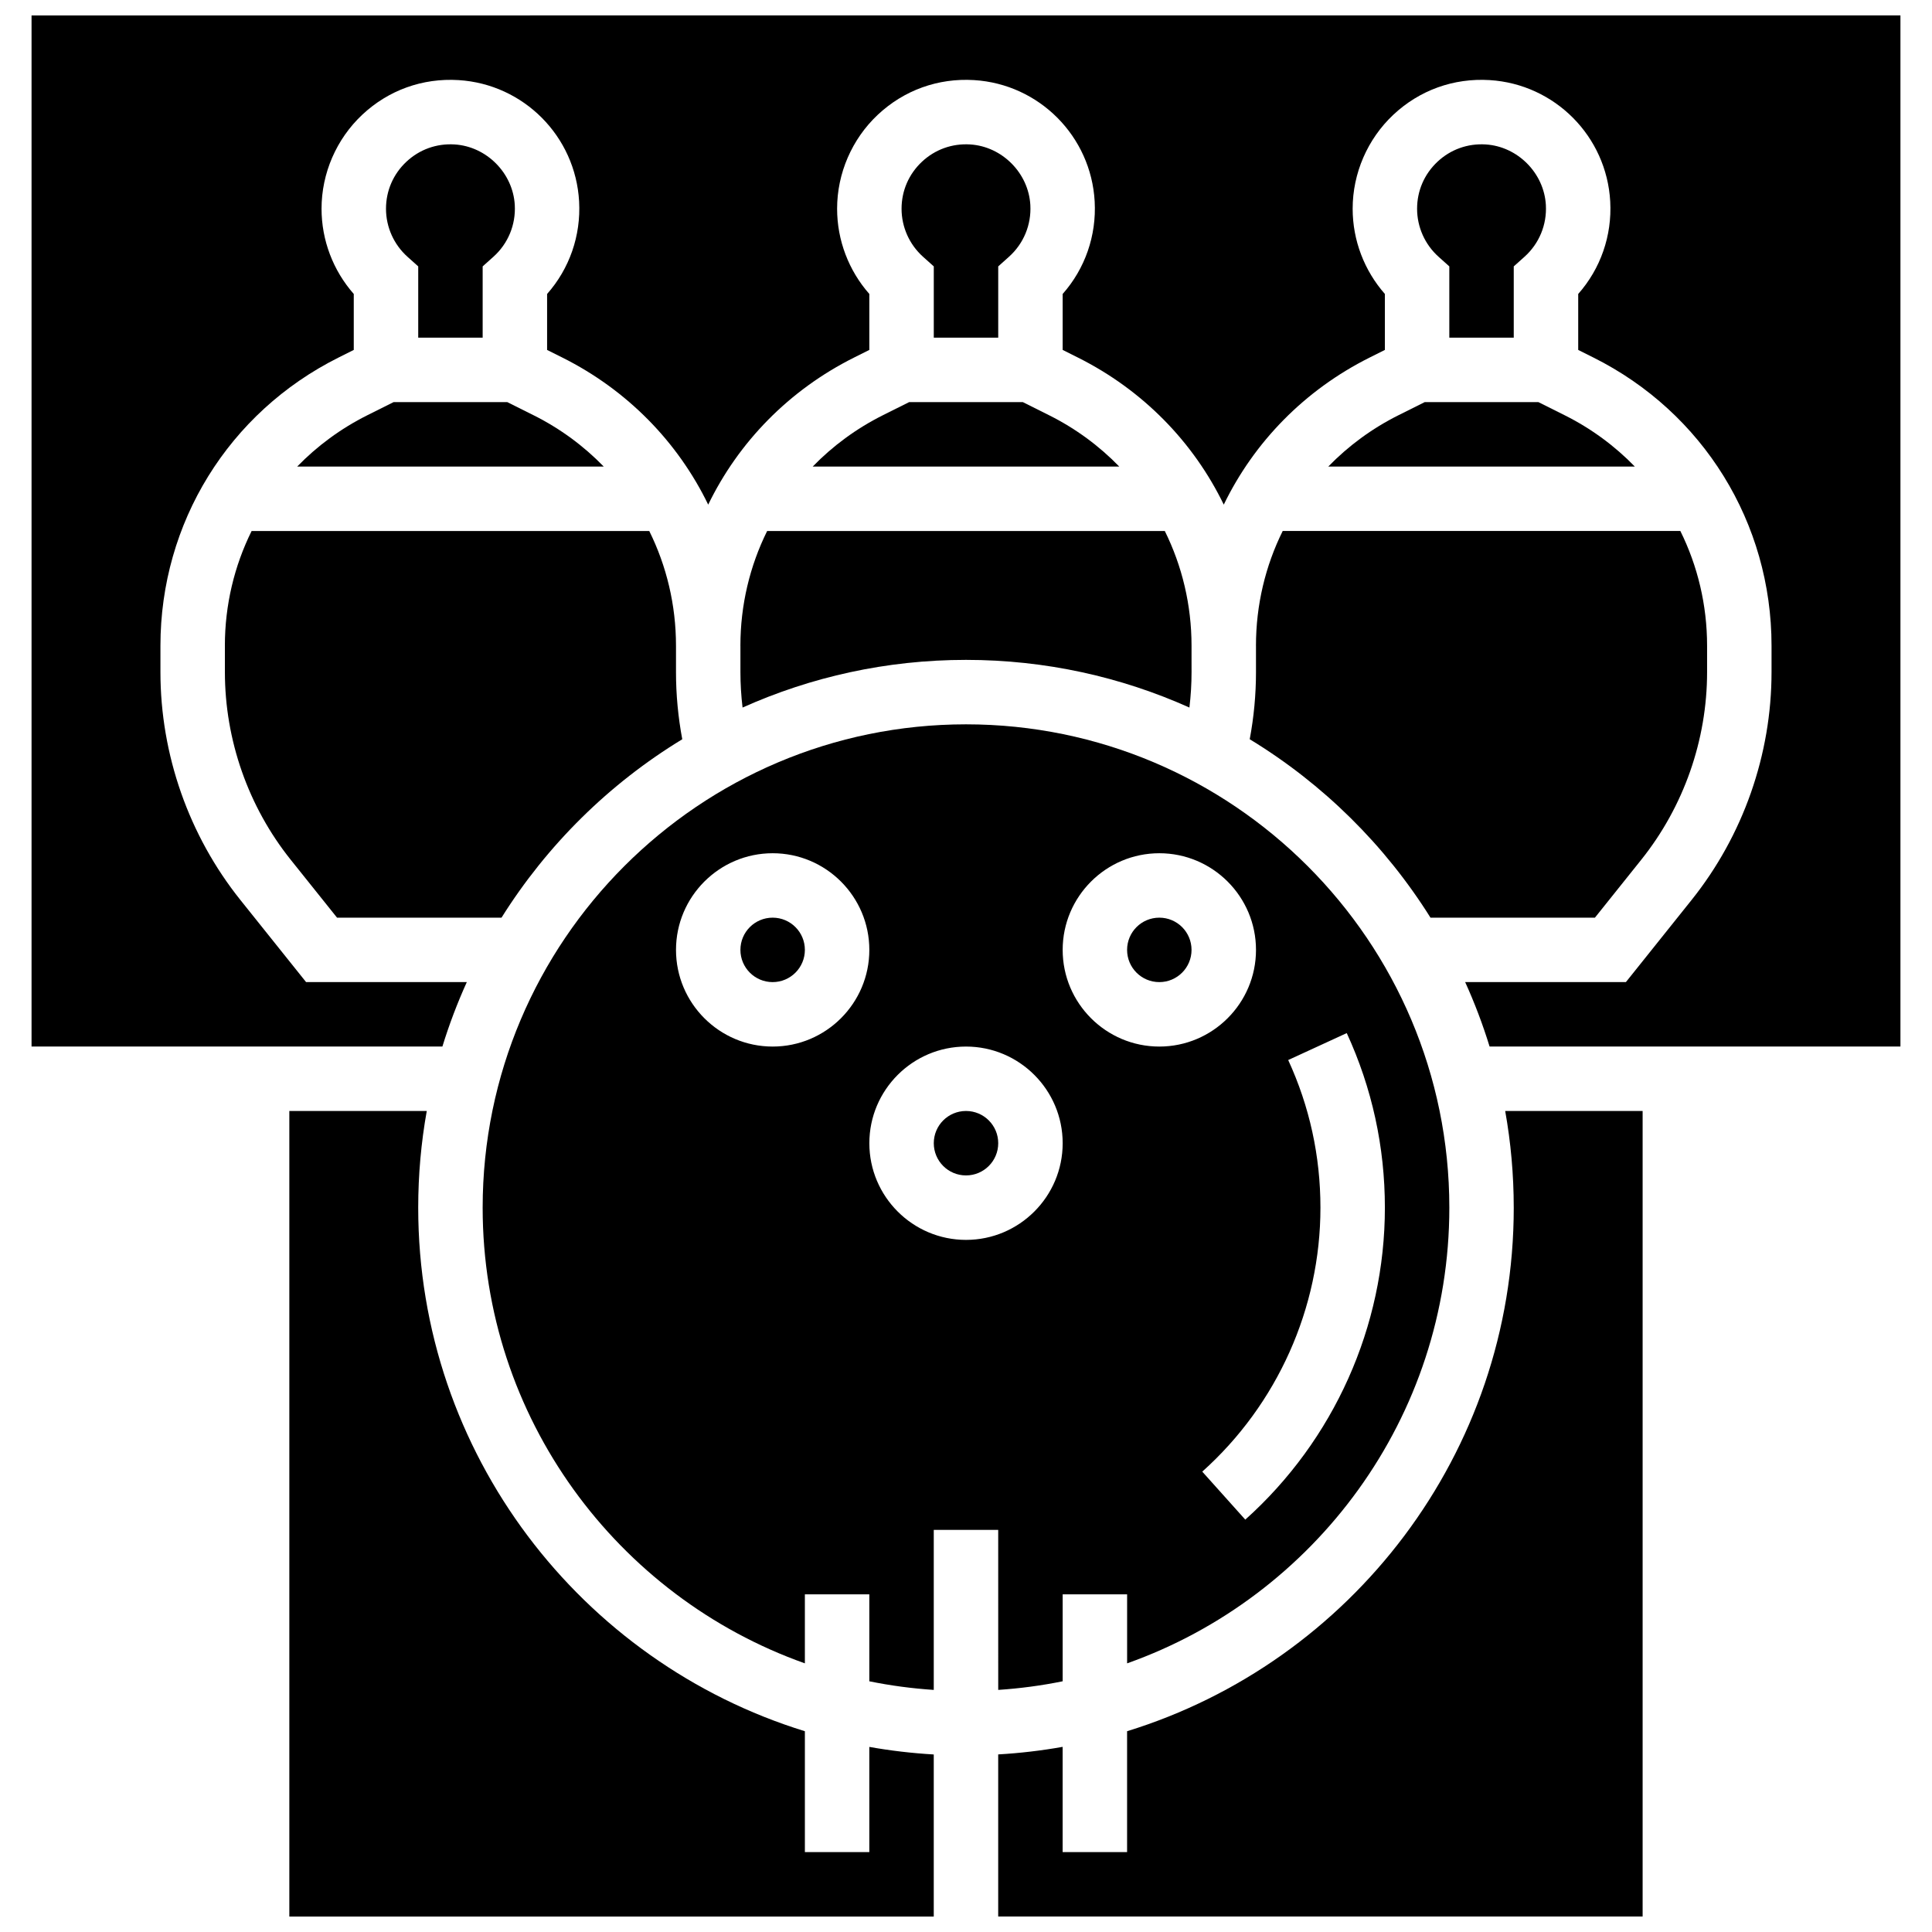
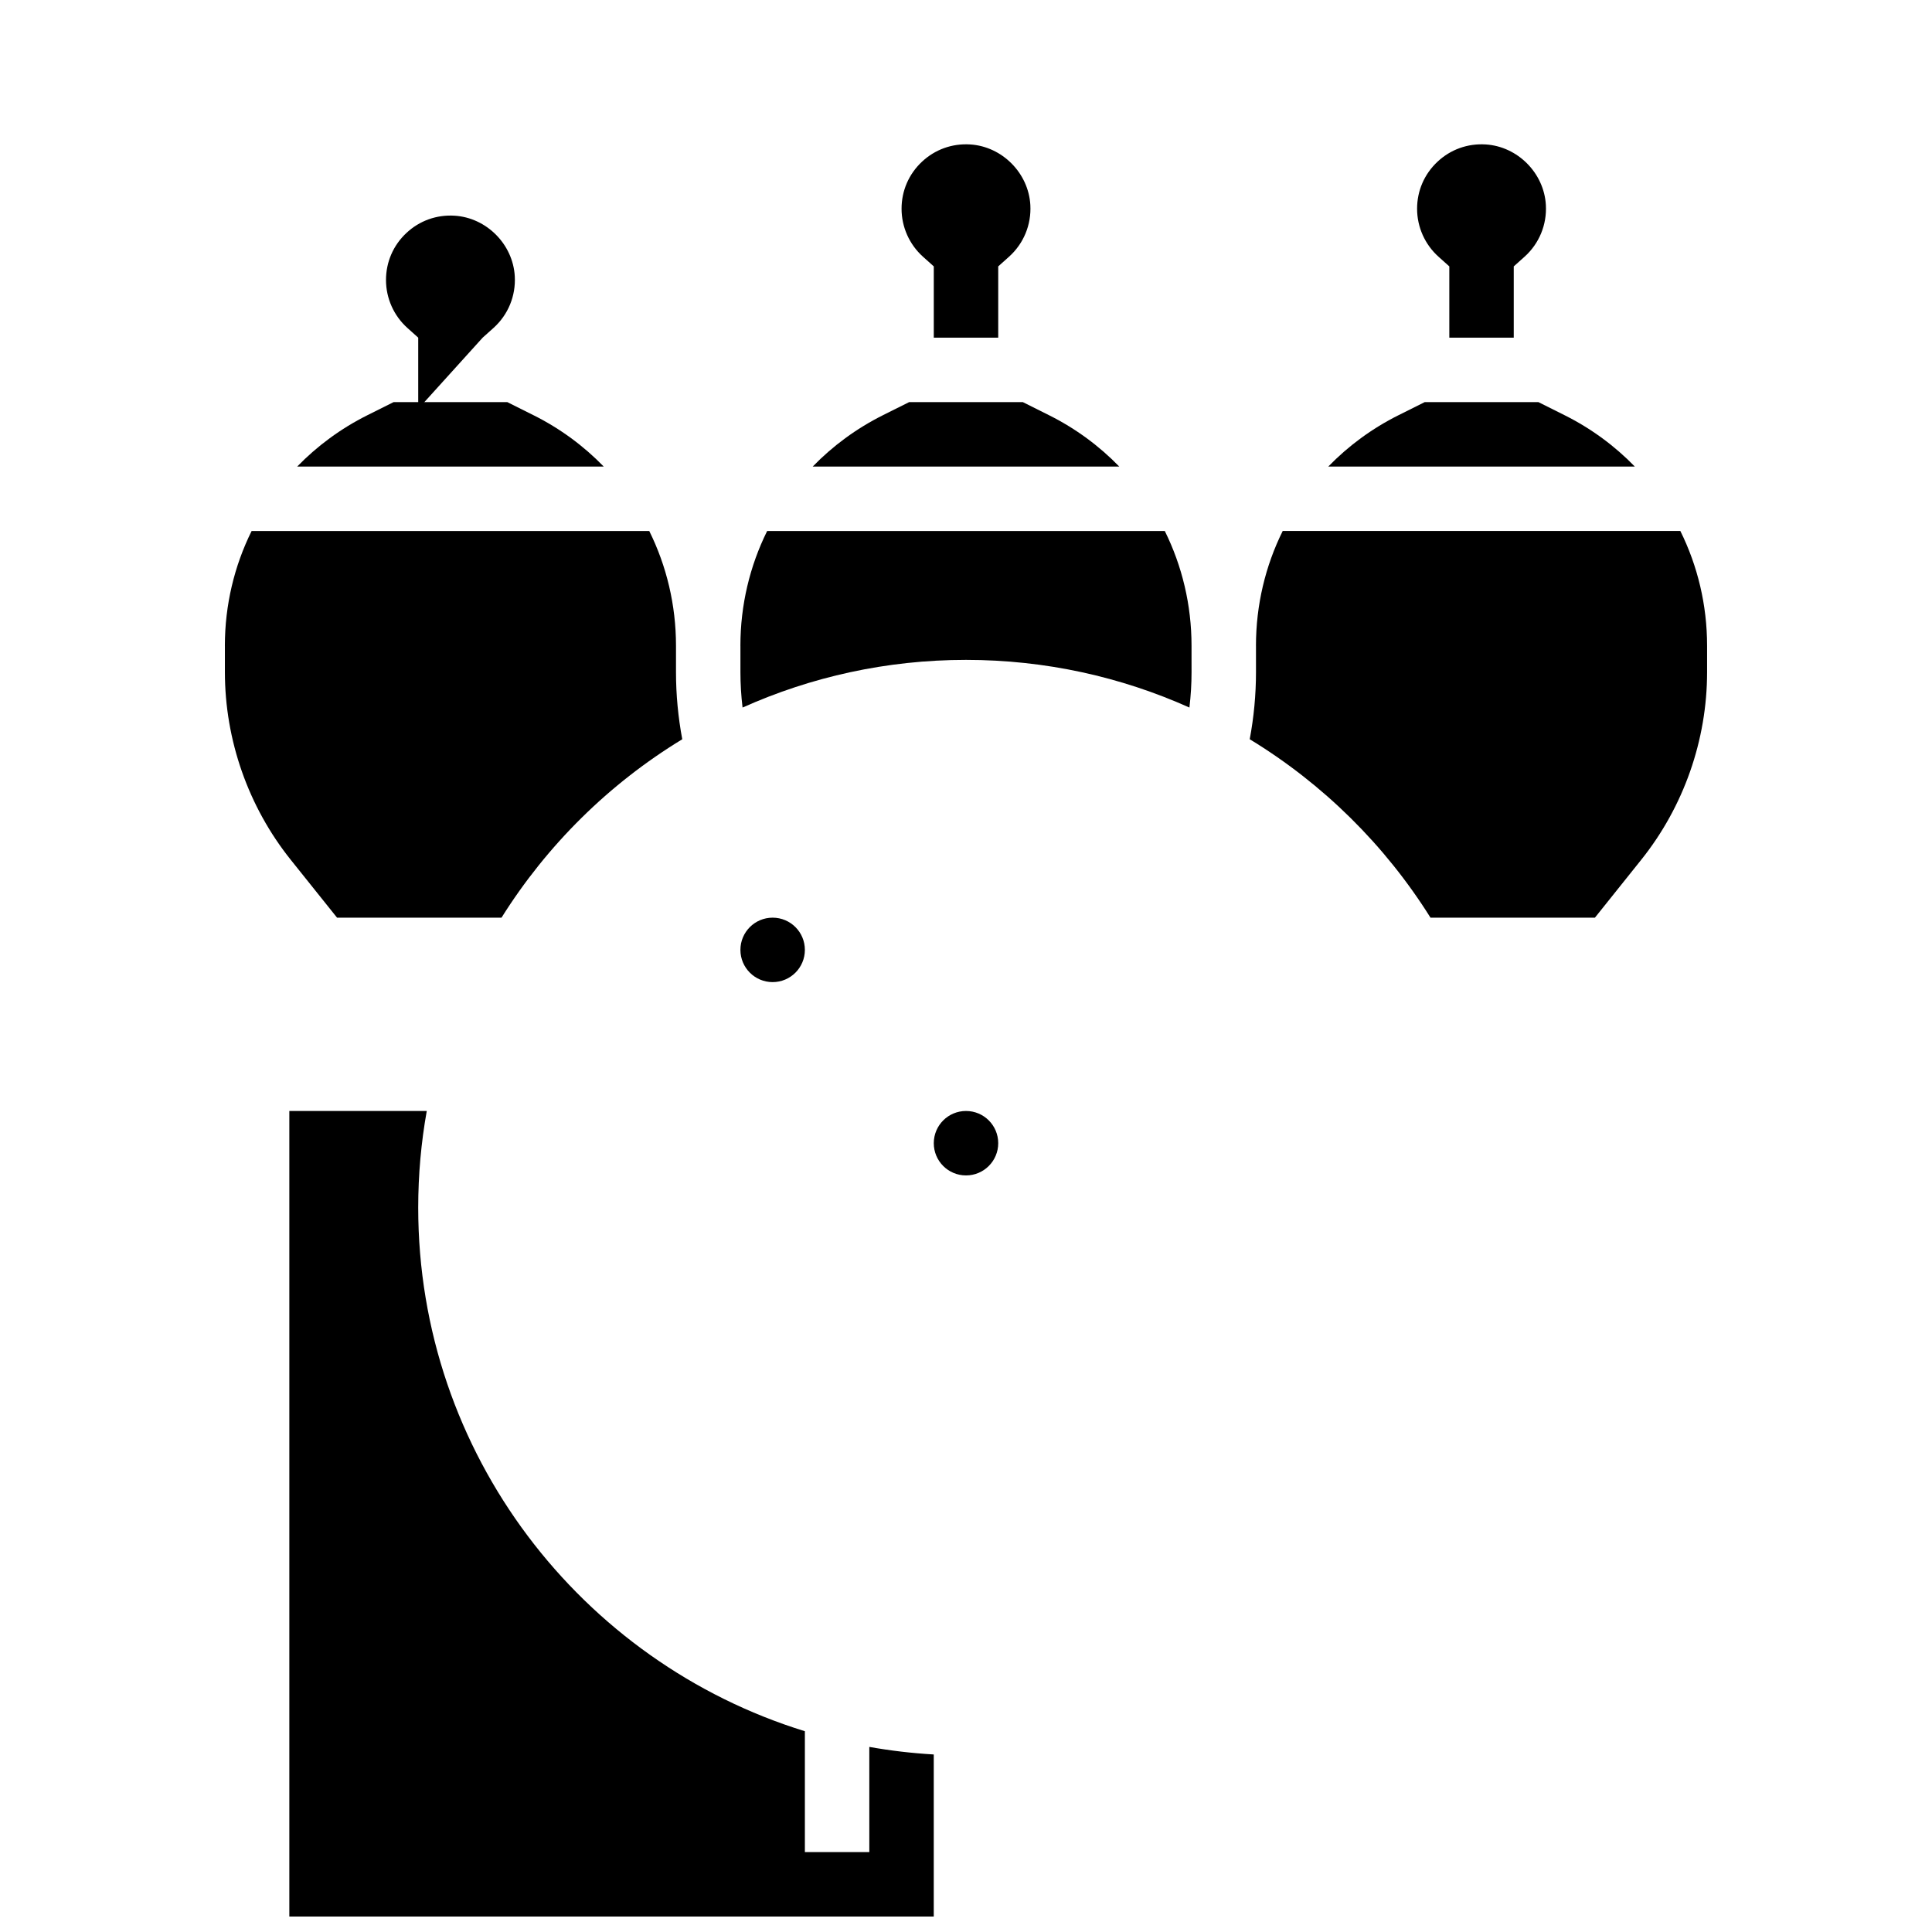
<svg xmlns="http://www.w3.org/2000/svg" width="800px" height="800px" version="1.1" viewBox="144 144 512 512">
  <defs>
    <clipPath id="c">
      <path d="m220 438h172v213.9h-172z" />
    </clipPath>
    <clipPath id="b">
      <path d="m408 438h172v213.9h-172z" />
    </clipPath>
    <clipPath id="a">
-       <path d="m152 148.09h496v273.91h-496z" />
-     </clipPath>
+       </clipPath>
  </defs>
  <path d="m222.76 267.64h81.23c-5.285-5.445-11.535-10.07-18.605-13.605l-6.949-3.473h-30.125l-6.949 3.473c-7.066 3.535-13.316 8.16-18.602 13.605z" />
  <path d="m408.54 446.96c0 4.715-3.824 8.539-8.539 8.539-4.719 0-8.539-3.824-8.539-8.539 0-4.719 3.82-8.539 8.539-8.539 4.715 0 8.539 3.82 8.539 8.539" />
-   <path d="m408.54 591.84c5.805-0.383 11.508-1.148 17.078-2.285v-23.039h17.078v18.289c49.699-17.625 85.391-65.098 85.391-120.76 0-70.629-57.461-128.09-128.09-128.09-70.629 0-128.09 57.461-128.09 128.09 0 55.664 35.695 103.14 85.391 120.76v-18.289h17.078v23.043c5.57 1.137 11.273 1.898 17.078 2.285v-42.406h17.078zm92.363-174.06c6.703 14.57 10.105 30.137 10.105 46.266 0 31.473-13.484 61.605-36.996 82.672l-11.398-12.719c19.902-17.832 31.316-43.332 31.316-69.953 0-13.648-2.875-26.809-8.543-39.125zm-49.668-47.664c14.125 0 25.617 11.492 25.617 25.617s-11.492 25.617-25.617 25.617-25.617-11.492-25.617-25.617c0-14.129 11.492-25.617 25.617-25.617zm-102.47 51.234c-14.125 0-25.617-11.492-25.617-25.617s11.492-25.617 25.617-25.617 25.617 11.492 25.617 25.617c0.004 14.125-11.492 25.617-25.617 25.617zm51.238 51.234c-14.125 0-25.617-11.492-25.617-25.617s11.492-25.617 25.617-25.617 25.617 11.492 25.617 25.617-11.492 25.617-25.617 25.617z" />
-   <path d="m271.91 233.48v-18.883l2.844-2.547c3.891-3.484 5.957-8.484 5.668-13.711-0.473-8.48-7.477-15.531-15.945-16.059-4.781-0.301-9.328 1.336-12.797 4.598-3.473 3.262-5.387 7.684-5.387 12.445 0 4.848 2.074 9.484 5.695 12.727l2.844 2.547v18.883z" />
+   <path d="m271.91 233.48l2.844-2.547c3.891-3.484 5.957-8.484 5.668-13.711-0.473-8.48-7.477-15.531-15.945-16.059-4.781-0.301-9.328 1.336-12.797 4.598-3.473 3.262-5.387 7.684-5.387 12.445 0 4.848 2.074 9.484 5.695 12.727l2.844 2.547v18.883z" />
  <path d="m357.3 395.73c0 4.715-3.824 8.539-8.543 8.539-4.715 0-8.539-3.824-8.539-8.539 0-4.719 3.824-8.539 8.539-8.539 4.719 0 8.543 3.82 8.543 8.539" />
  <g clip-path="url(#c)">
    <path d="m374.38 634.82h-17.078v-32.027c-59.273-18.277-102.47-73.562-102.47-138.75 0-8.738 0.777-17.301 2.266-25.617h-36.422v213.48h170.78v-42.953c-5.789-0.336-11.488-1.008-17.078-2.004z" />
  </g>
-   <path d="m459.77 395.73c0 4.715-3.824 8.539-8.539 8.539-4.719 0-8.539-3.824-8.539-8.539 0-4.719 3.82-8.539 8.539-8.539 4.715 0 8.539 3.82 8.539 8.539" />
  <path d="m203.6 315.14v6.977c0 18.004 6.195 35.664 17.441 49.727l12.281 15.348h43.582c12.059-19.242 28.488-35.477 47.902-47.281-1.098-5.863-1.66-11.824-1.66-17.793v-6.981c0-10.812-2.504-21.168-7.086-30.418h-105.38c-4.582 9.254-7.086 19.609-7.086 30.422z" />
  <path d="m476.85 315.14v6.973c0 5.969-0.559 11.93-1.66 17.793 19.414 11.805 35.848 28.039 47.902 47.281h43.582l12.277-15.348c11.25-14.059 17.445-31.719 17.445-49.727v-6.977c0-10.812-2.504-21.168-7.086-30.418h-105.38c-4.586 9.254-7.086 19.609-7.086 30.422z" />
  <g clip-path="url(#b)">
-     <path d="m545.16 464.04c0 65.191-43.199 120.48-102.47 138.75v32.027h-17.078v-27.883c-5.59 1-11.289 1.668-17.078 2.004v42.957h170.78v-213.48h-36.422c1.488 8.316 2.266 16.879 2.266 25.617z" />
-   </g>
+     </g>
  <path d="m545.16 233.48v-18.883l2.844-2.547c3.891-3.484 5.957-8.484 5.668-13.711-0.473-8.48-7.477-15.531-15.945-16.059-4.781-0.301-9.328 1.336-12.797 4.598-3.473 3.262-5.387 7.684-5.387 12.445 0 4.848 2.074 9.484 5.695 12.727l2.844 2.547v18.883z" />
  <path d="m496.01 267.64h81.23c-5.285-5.445-11.535-10.07-18.605-13.605l-6.945-3.473h-30.125l-6.949 3.473c-7.07 3.535-13.316 8.16-18.605 13.605z" />
  <path d="m408.54 233.48v-18.883l2.844-2.547c3.891-3.484 5.957-8.484 5.668-13.711-0.473-8.48-7.477-15.531-15.945-16.059-4.777-0.301-9.328 1.336-12.797 4.598-3.477 3.262-5.387 7.684-5.387 12.445 0 4.848 2.074 9.484 5.695 12.727l2.844 2.547v18.883z" />
  <g clip-path="url(#a)">
-     <path d="m152.36 148.09v273.25h108.88c1.805-5.859 3.969-11.562 6.473-17.078h-42.602l-17.406-21.758c-13.664-17.078-21.188-38.527-21.188-60.398v-6.977c0-32.555 18.086-61.82 47.203-76.375l4.031-2.016v-14.832c-5.465-6.207-8.539-14.238-8.539-22.586 0-9.387 3.926-18.461 10.766-24.891 6.938-6.523 15.992-9.789 25.551-9.199 17.25 1.07 30.984 14.895 31.941 32.156 0.504 9.082-2.559 17.82-8.484 24.523v14.828l4.031 2.016c17.246 8.625 30.625 22.41 38.664 38.98 8.039-16.574 21.418-30.359 38.664-38.98l4.035-2.016v-14.832c-5.465-6.203-8.539-14.238-8.539-22.586 0-9.387 3.926-18.461 10.766-24.891 6.938-6.523 16.004-9.789 25.551-9.199 17.25 1.07 30.984 14.895 31.941 32.156 0.504 9.082-2.559 17.82-8.484 24.523v14.828l4.031 2.016c17.246 8.625 30.625 22.41 38.664 38.98 8.039-16.574 21.418-30.359 38.664-38.98l4.031-2.016v-14.832c-5.465-6.207-8.539-14.238-8.539-22.586 0-9.387 3.926-18.461 10.766-24.891 6.938-6.523 16-9.789 25.551-9.199 17.25 1.07 30.984 14.895 31.941 32.156 0.504 9.082-2.559 17.82-8.484 24.523v14.828l4.031 2.016c29.117 14.559 47.203 43.824 47.203 76.379v6.977c0 21.867-7.523 43.316-21.188 60.395l-17.402 21.758h-42.605c2.504 5.516 4.668 11.219 6.473 17.078h108.88v-273.25z" />
-   </g>
+     </g>
  <path d="m359.38 267.64h81.23c-5.285-5.445-11.535-10.07-18.605-13.605l-6.949-3.473h-30.125l-6.949 3.473c-7.066 3.535-13.316 8.16-18.602 13.605z" />
  <path d="m340.22 315.14v6.973c0 3.141 0.195 6.277 0.566 9.395 18.094-8.109 38.133-12.633 59.211-12.633s41.117 4.519 59.211 12.633c0.371-3.117 0.566-6.254 0.566-9.395l-0.004-3.238v-3.738c0-10.812-2.504-21.168-7.086-30.418h-105.38c-4.586 9.254-7.09 19.609-7.09 30.422z" />
</svg>